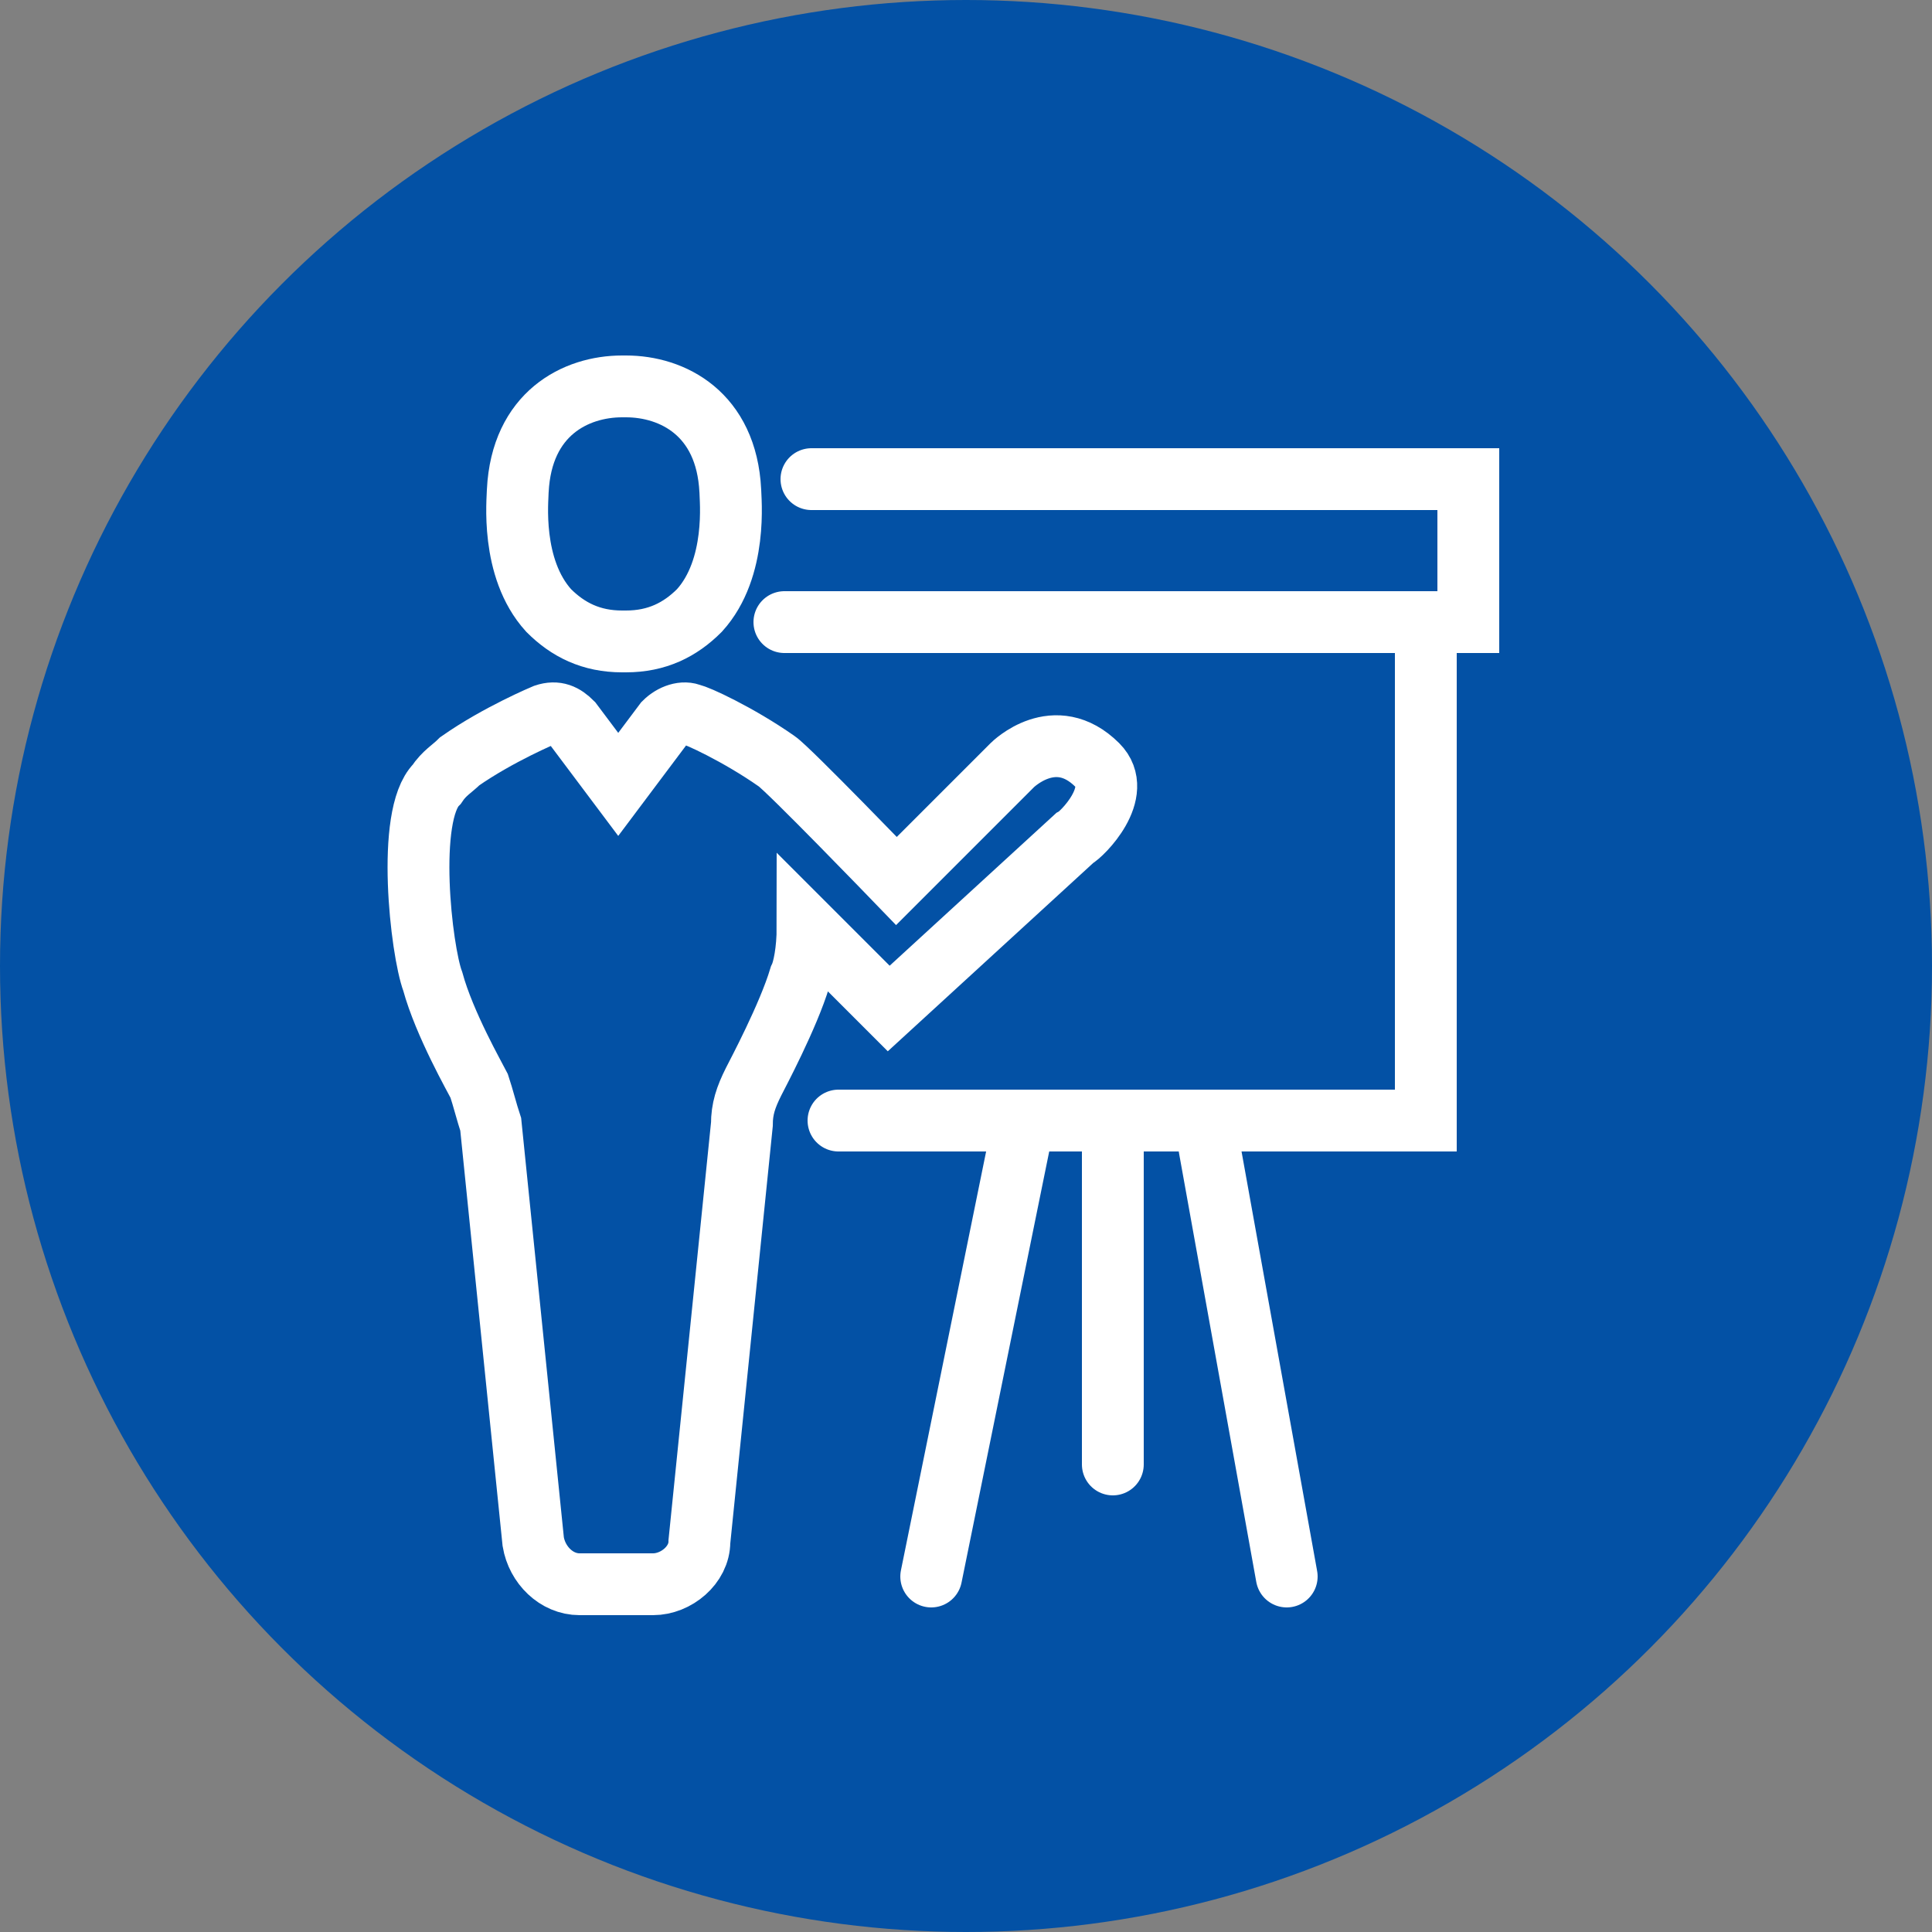
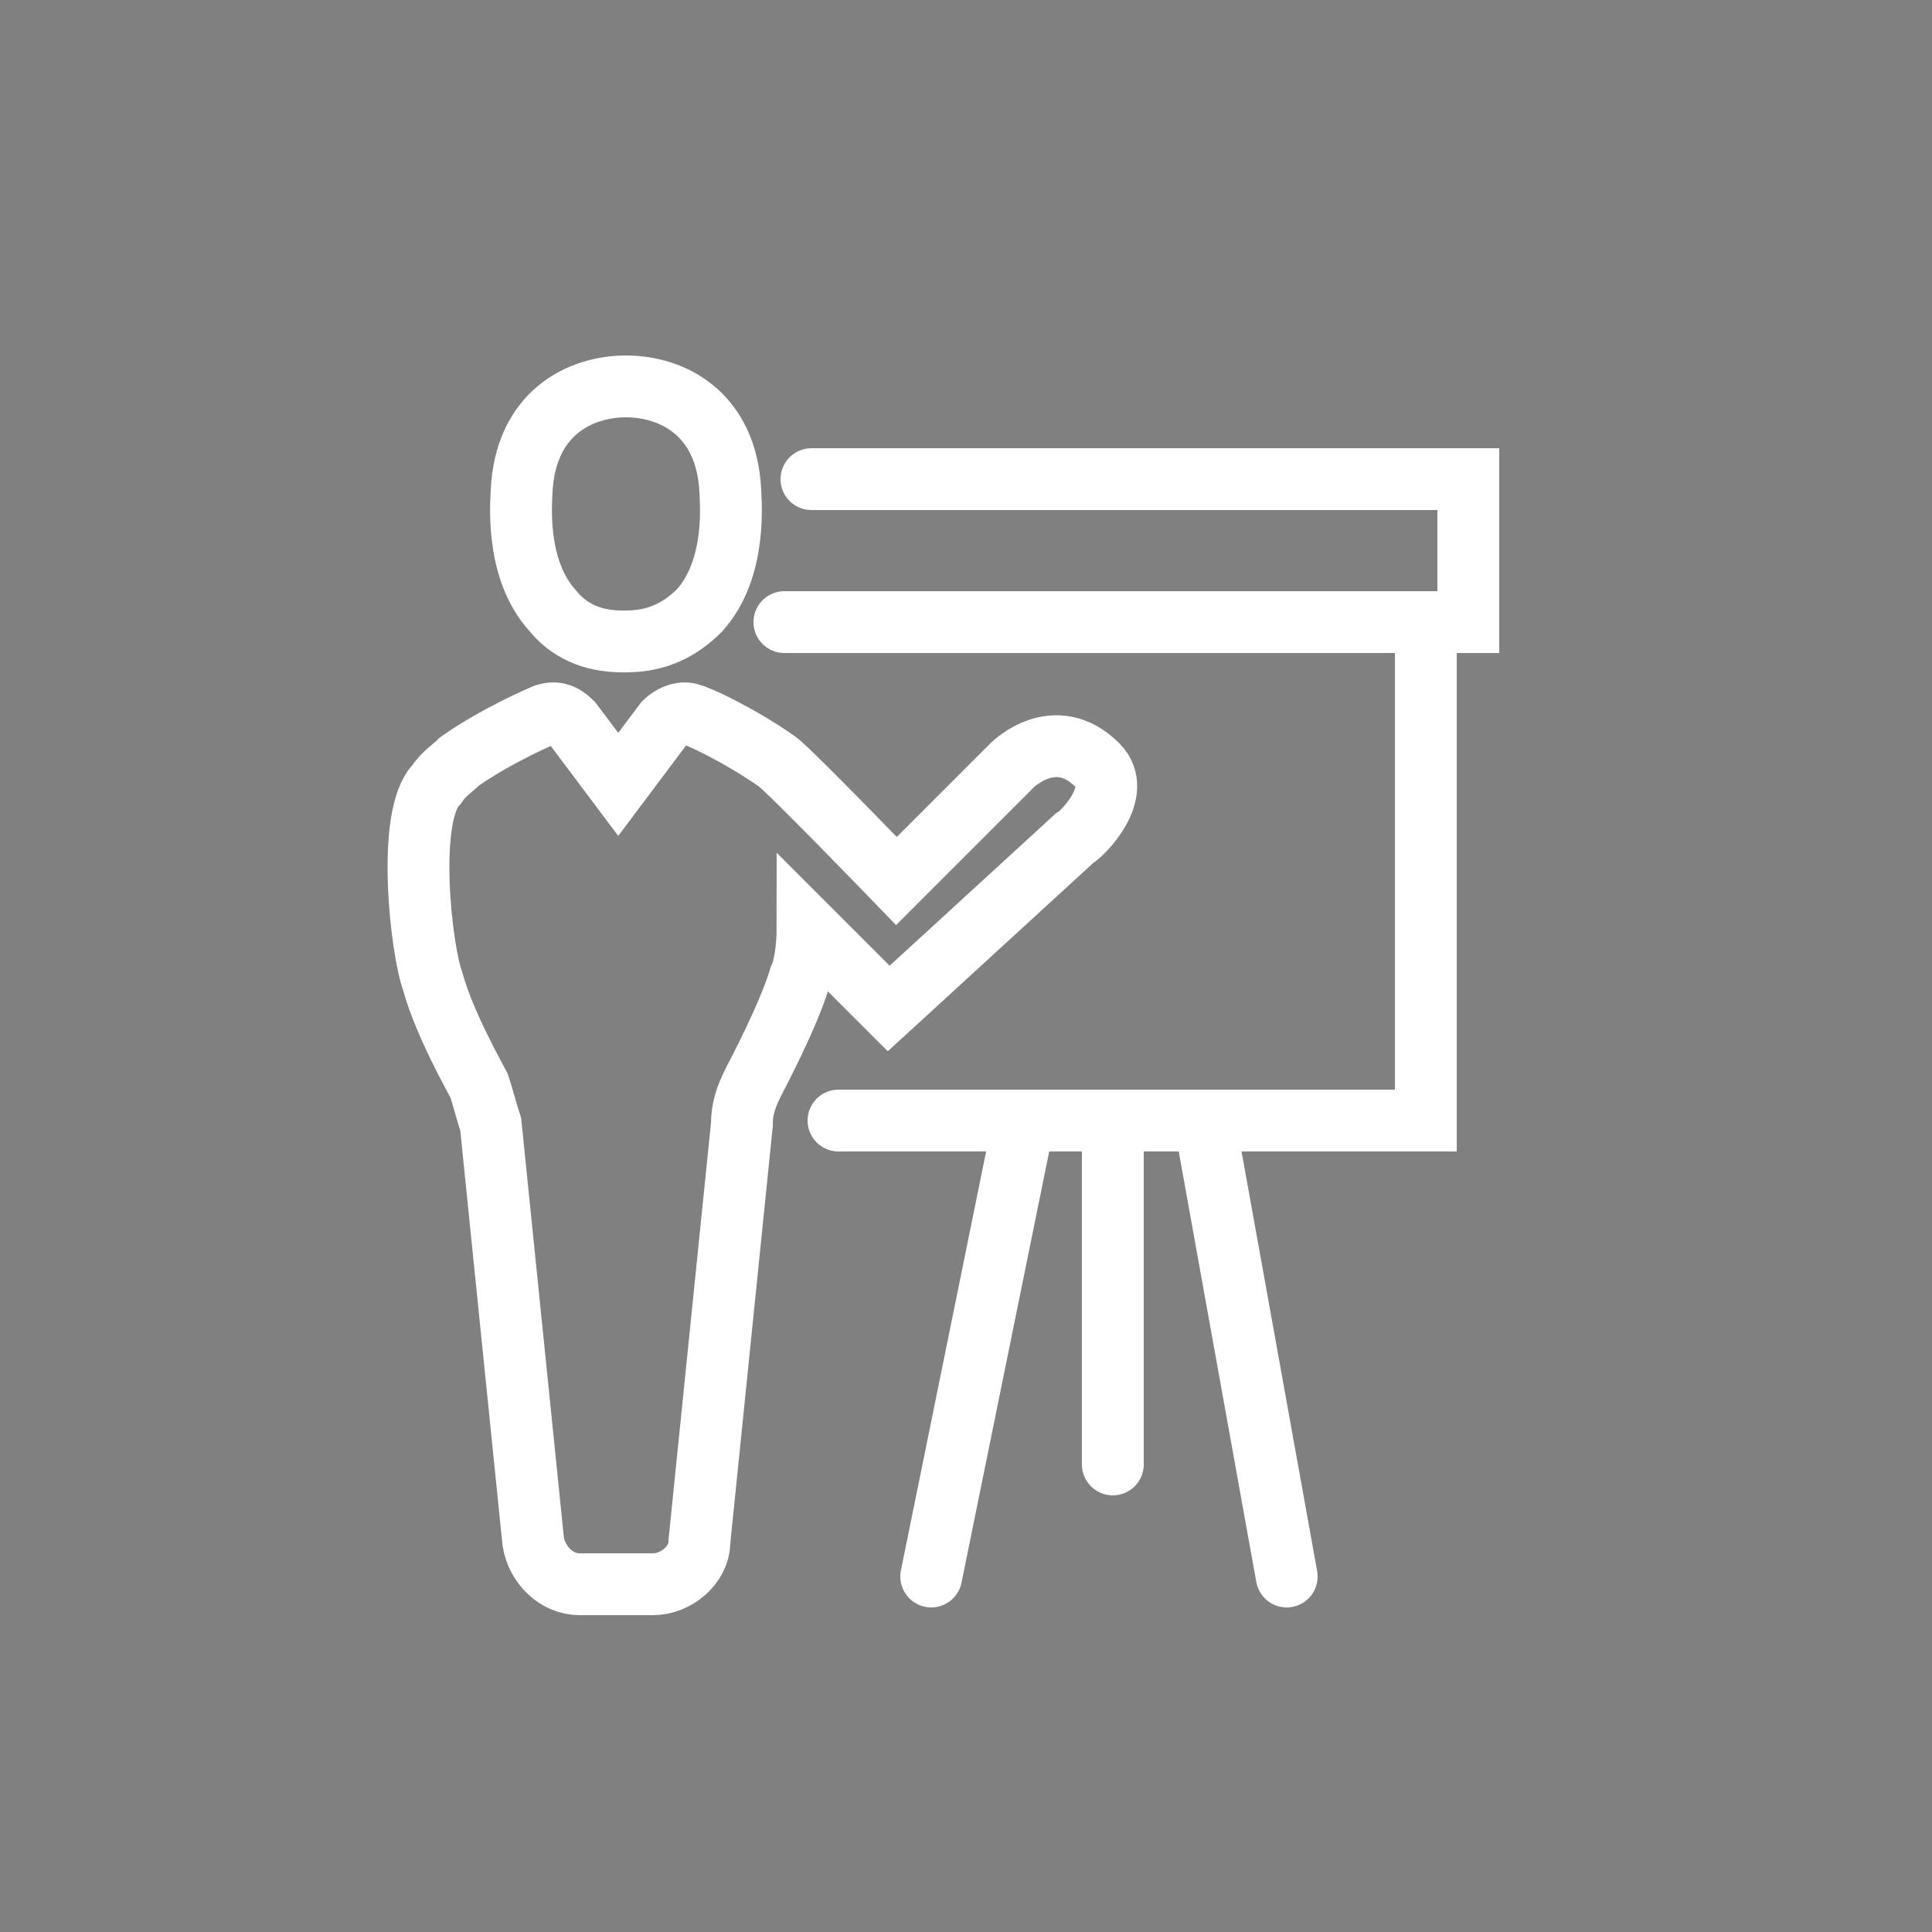
<svg xmlns="http://www.w3.org/2000/svg" version="1.1" id="Layer_1" x="0px" y="0px" viewBox="-272 395.9 50 50" style="enable-background:new -272 395.9 50 50;" xml:space="preserve">
  <rect x="-272" y="395.9" width="50" height="50" fill="#808080" stroke="none" />
  <g>
-     <circle style="fill:#0351A5;" cx="-247" cy="420.9" r="25" />
-     <path style="fill:none;stroke:#FFFFFF;stroke-width:1.6;stroke-linecap:round;" d="M-243.2,433.8v-8.9 M-245.5,424.9l-2.4,11.8    M-240.7,425.6l2,11.1 M-251.7,412h16.6v12.9h-15.2 M-236.6,412h2.6v-3.7h-17 M-255.9,412.5h0.1c0.8,0,1.4-0.3,1.9-0.8   c1-1.1,0.8-2.9,0.8-3.1c-0.1-2-1.5-2.7-2.7-2.7h-0.1c-1.2,0-2.6,0.7-2.7,2.7c0,0.2-0.2,2,0.8,3.1   C-257.3,412.2-256.7,412.5-255.9,412.5L-255.9,412.5z M-243.6,415.7c-1.1-1.1-2.2,0-2.2,0l-3,3c0,0-2.8-2.9-3.1-3.1   c-1-0.7-2.1-1.2-2.2-1.2c-0.2-0.1-0.5,0-0.7,0.2l-1.2,1.6l-1.2-1.6c-0.2-0.2-0.4-0.3-0.7-0.2c0,0-1.2,0.5-2.2,1.2   c-0.2,0.2-0.4,0.3-0.6,0.6c-0.8,0.8-0.4,4.3-0.1,5.1c0.3,1.1,1.1,2.5,1.2,2.7c0.1,0.3,0.2,0.7,0.3,1l1.1,10.8   c0.1,0.6,0.6,1.1,1.2,1.1h1.9c0.6,0,1.2-0.5,1.2-1.1l1.1-10.8c0-0.4,0.1-0.7,0.3-1.1c0.1-0.2,0.9-1.7,1.2-2.7   c0.1-0.2,0.2-0.7,0.2-1.3l2.1,2.1l4.8-4.4C-244,417.5-242.9,416.4-243.6,415.7L-243.6,415.7z" />
+     <path style="fill:none;stroke:#FFFFFF;stroke-width:1.6;stroke-linecap:round;" d="M-243.2,433.8v-8.9 M-245.5,424.9l-2.4,11.8    M-240.7,425.6l2,11.1 M-251.7,412h16.6v12.9h-15.2 M-236.6,412h2.6v-3.7h-17 M-255.9,412.5h0.1c0.8,0,1.4-0.3,1.9-0.8   c1-1.1,0.8-2.9,0.8-3.1c-0.1-2-1.5-2.7-2.7-2.7c-1.2,0-2.6,0.7-2.7,2.7c0,0.2-0.2,2,0.8,3.1   C-257.3,412.2-256.7,412.5-255.9,412.5L-255.9,412.5z M-243.6,415.7c-1.1-1.1-2.2,0-2.2,0l-3,3c0,0-2.8-2.9-3.1-3.1   c-1-0.7-2.1-1.2-2.2-1.2c-0.2-0.1-0.5,0-0.7,0.2l-1.2,1.6l-1.2-1.6c-0.2-0.2-0.4-0.3-0.7-0.2c0,0-1.2,0.5-2.2,1.2   c-0.2,0.2-0.4,0.3-0.6,0.6c-0.8,0.8-0.4,4.3-0.1,5.1c0.3,1.1,1.1,2.5,1.2,2.7c0.1,0.3,0.2,0.7,0.3,1l1.1,10.8   c0.1,0.6,0.6,1.1,1.2,1.1h1.9c0.6,0,1.2-0.5,1.2-1.1l1.1-10.8c0-0.4,0.1-0.7,0.3-1.1c0.1-0.2,0.9-1.7,1.2-2.7   c0.1-0.2,0.2-0.7,0.2-1.3l2.1,2.1l4.8-4.4C-244,417.5-242.9,416.4-243.6,415.7L-243.6,415.7z" />
  </g>
</svg>